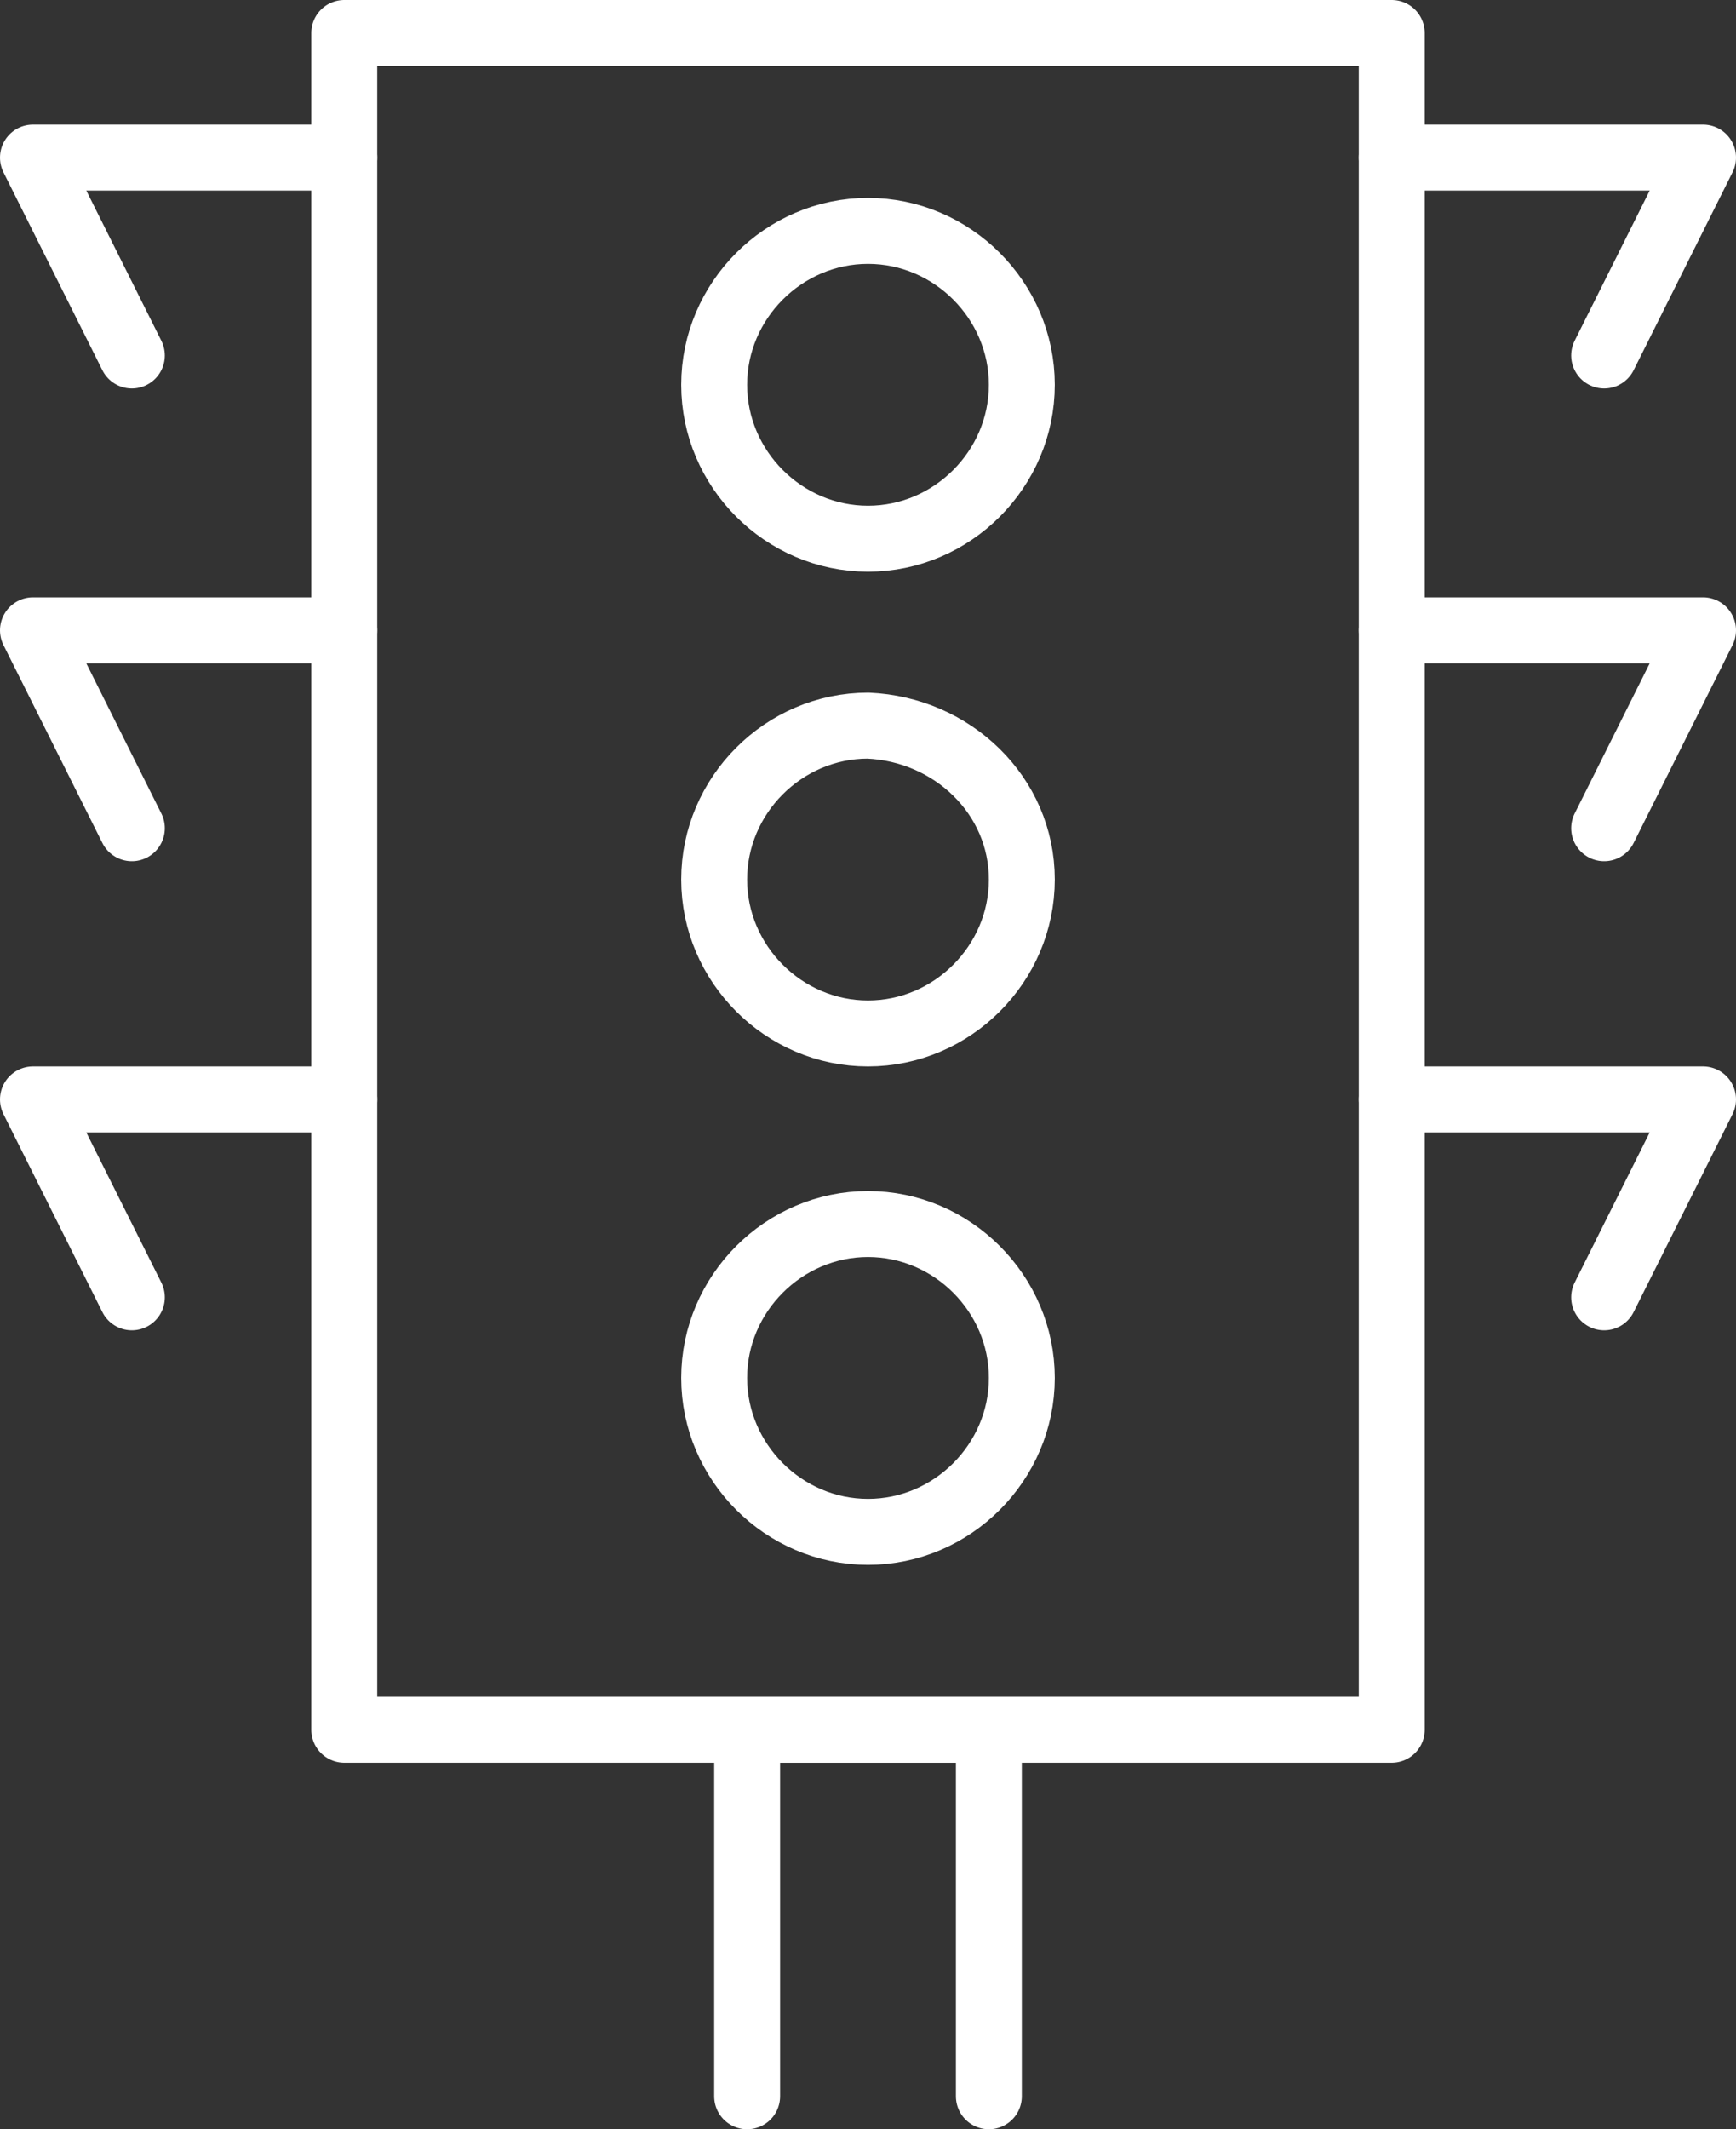
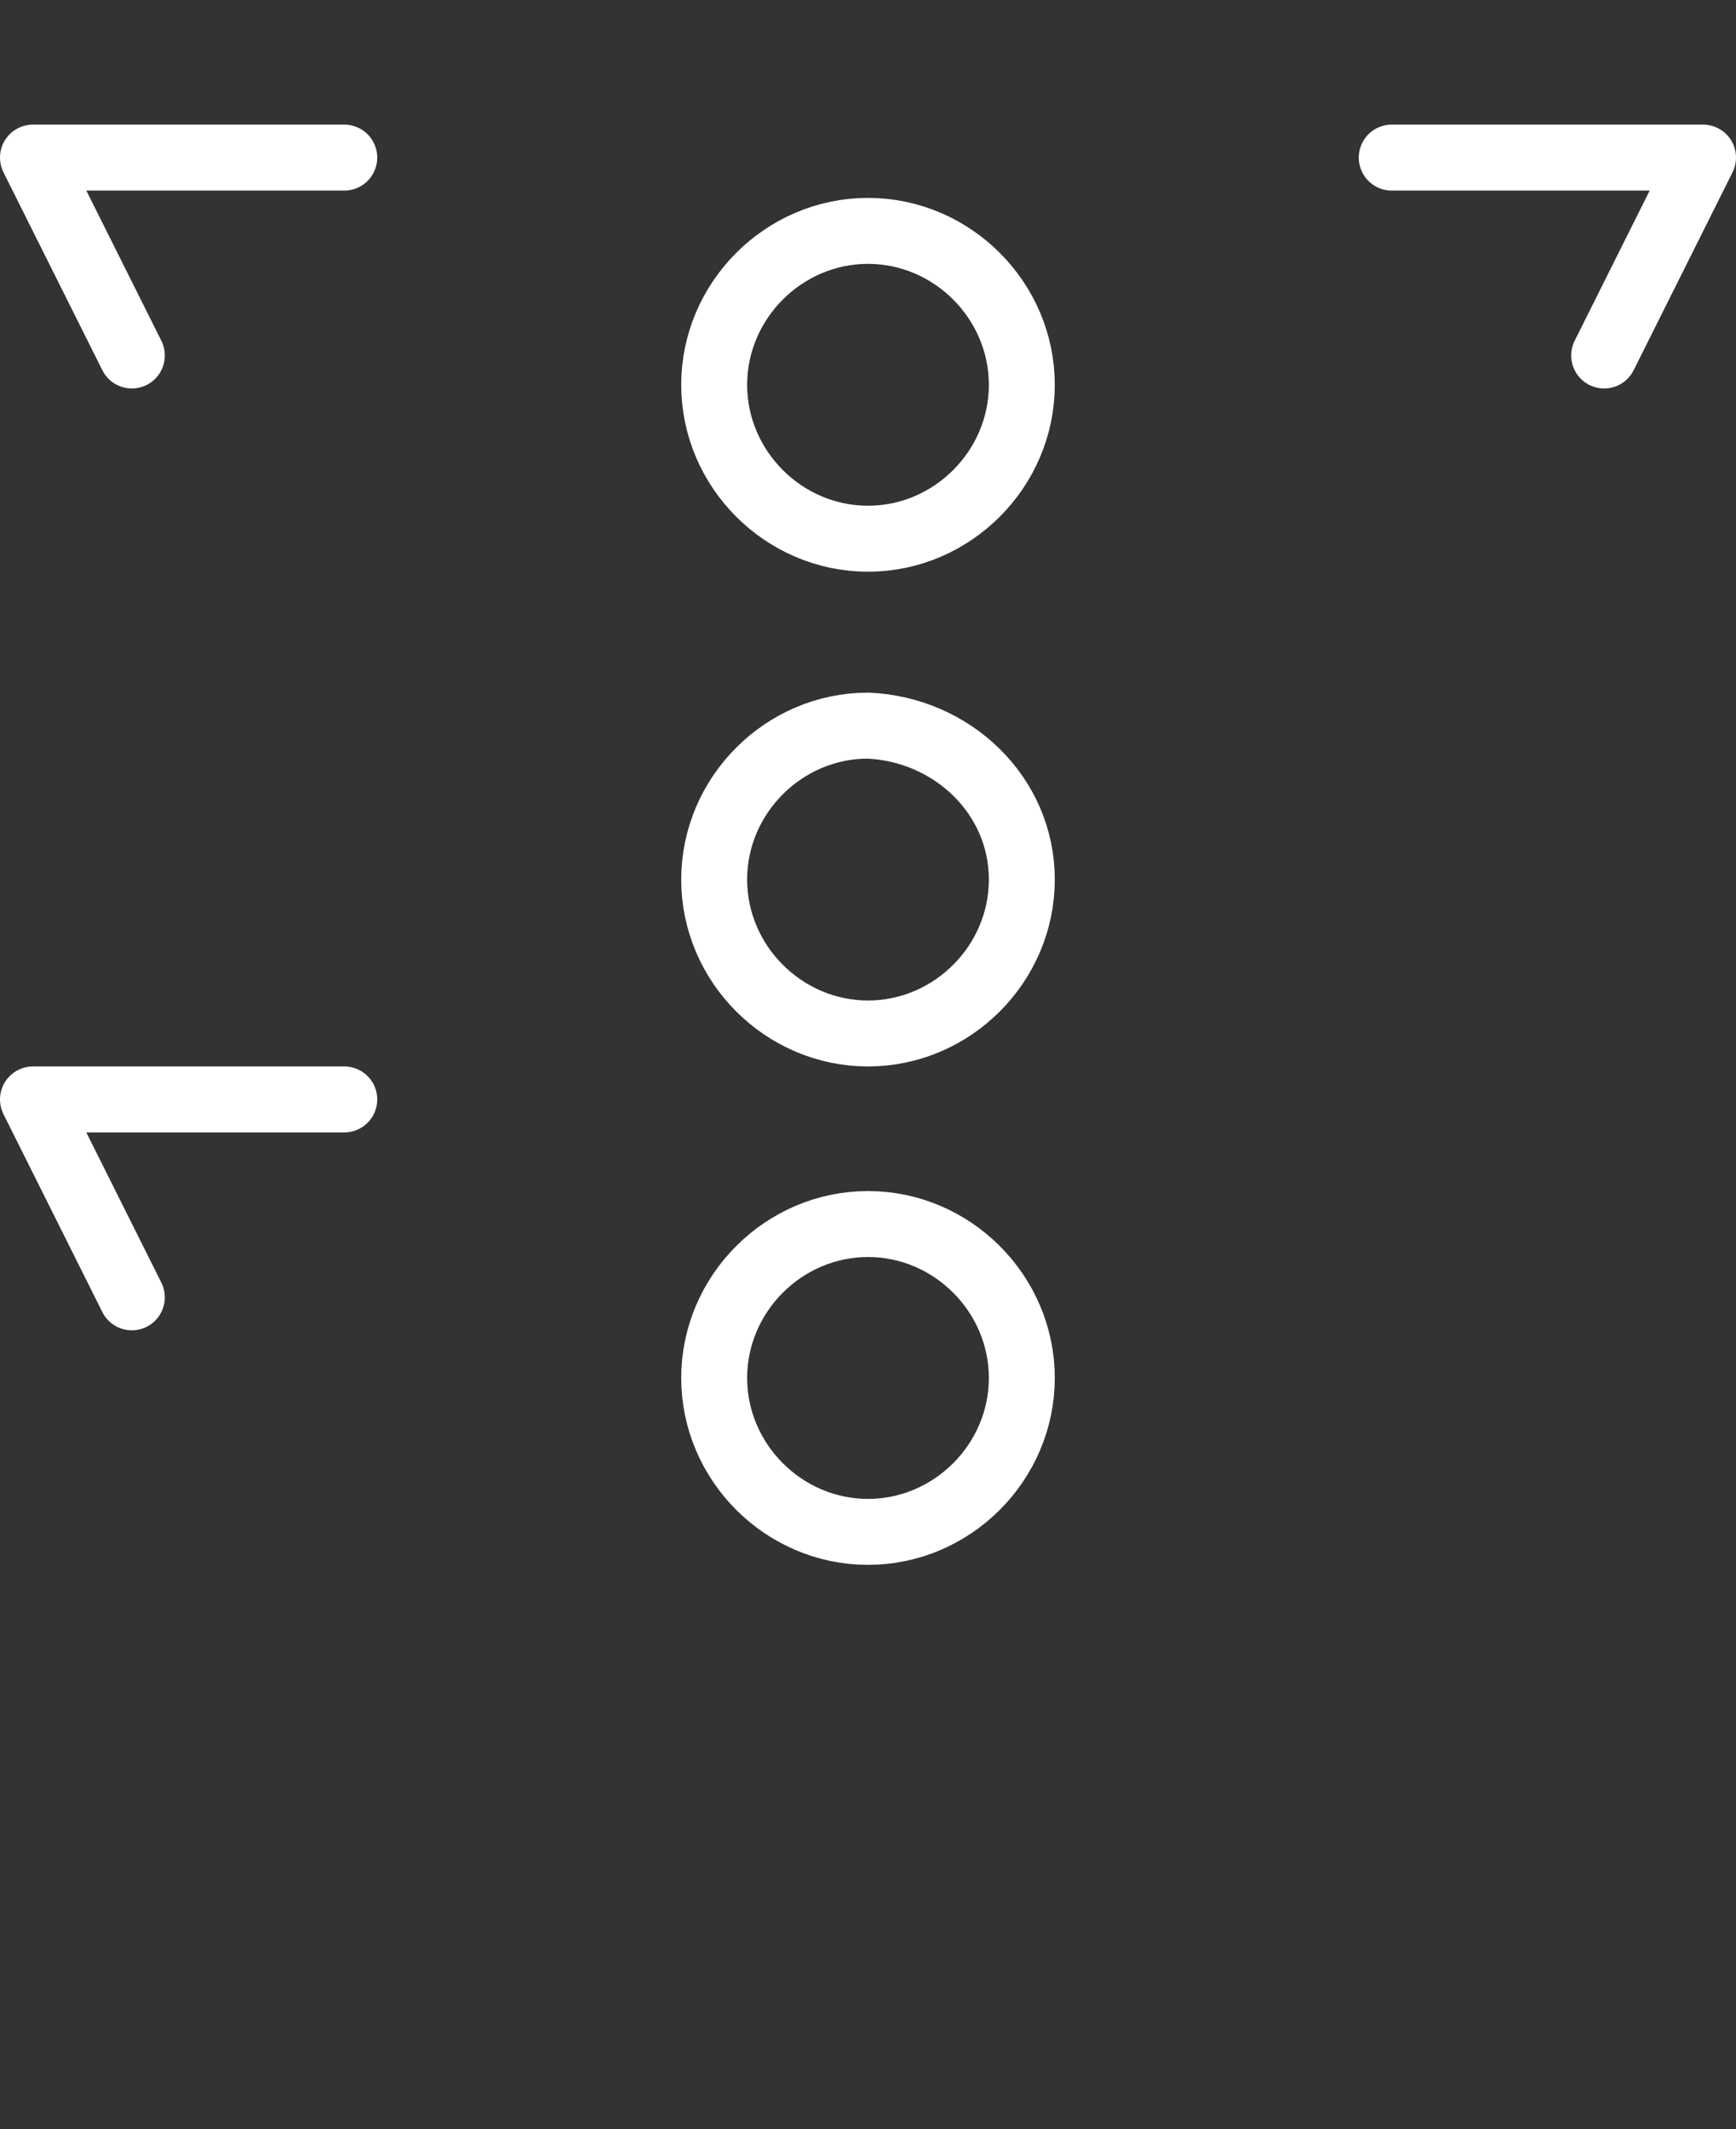
<svg xmlns="http://www.w3.org/2000/svg" xmlns:xlink="http://www.w3.org/1999/xlink" version="1.1" id="Layer_1" x="0px" y="0px" viewBox="0 0 47.4 58.1" style="enable-background:new 0 0 47.4 58.1;" xml:space="preserve">
  <rect x="0" y="0" width="47.4" height="58.1" fill="#333333" stroke="none" />
  <style type="text/css">
	
		.st0{clip-path:url(#SVGID_00000086666913706103477290000000981983218322879892_);fill:none;stroke:#FFFFFF;stroke-width:1.8;stroke-linecap:round;stroke-linejoin:round;stroke-miterlimit:10;}
</style>
  <g>
    <defs>
      <rect id="SVGID_1_" y="0" width="47.4" height="58.1" />
    </defs>
    <clipPath id="SVGID_00000047746614662730662120000016747568297995535011_">
      <use xlink:href="#SVGID_1_" style="overflow:visible;" />
    </clipPath>
-     <rect x="9.4" y="0.9" style="clip-path:url(#SVGID_00000047746614662730662120000016747568297995535011_);fill:none;stroke:#FFFFFF;stroke-width:1.8;stroke-linecap:round;stroke-linejoin:round;stroke-miterlimit:10;" width="28.6" height="46.3" />
-     <polyline style="clip-path:url(#SVGID_00000047746614662730662120000016747568297995535011_);fill:none;stroke:#FFFFFF;stroke-width:1.8;stroke-linecap:round;stroke-linejoin:round;stroke-miterlimit:10;" points="   20.4,57.2 20.4,47.2 27,47.2 27,57.2  " />
    <path style="clip-path:url(#SVGID_00000047746614662730662120000016747568297995535011_);fill:none;stroke:#FFFFFF;stroke-width:1.8;stroke-linecap:round;stroke-linejoin:round;stroke-miterlimit:10;" d="   M27.9,10.5c0,2.3-1.9,4.2-4.2,4.2c-2.3,0-4.2-1.9-4.2-4.2c0-2.3,1.9-4.2,4.2-4.2C26,6.3,27.9,8.2,27.9,10.5z" />
    <path style="clip-path:url(#SVGID_00000047746614662730662120000016747568297995535011_);fill:none;stroke:#FFFFFF;stroke-width:1.8;stroke-linecap:round;stroke-linejoin:round;stroke-miterlimit:10;" d="   M27.9,24c0,2.3-1.9,4.2-4.2,4.2c-2.3,0-4.2-1.9-4.2-4.2s1.9-4.2,4.2-4.2C26,19.9,27.9,21.7,27.9,24z" />
    <path style="clip-path:url(#SVGID_00000047746614662730662120000016747568297995535011_);fill:none;stroke:#FFFFFF;stroke-width:1.8;stroke-linecap:round;stroke-linejoin:round;stroke-miterlimit:10;" d="   M27.9,37.6c0,2.3-1.9,4.2-4.2,4.2c-2.3,0-4.2-1.9-4.2-4.2c0-2.3,1.9-4.2,4.2-4.2C26,33.4,27.9,35.3,27.9,37.6z" />
    <polyline style="clip-path:url(#SVGID_00000047746614662730662120000016747568297995535011_);fill:none;stroke:#FFFFFF;stroke-width:1.8;stroke-linecap:round;stroke-linejoin:round;stroke-miterlimit:10;" points="   9.4,4.3 0.9,4.3 3.6,9.7  " />
-     <polyline style="clip-path:url(#SVGID_00000047746614662730662120000016747568297995535011_);fill:none;stroke:#FFFFFF;stroke-width:1.8;stroke-linecap:round;stroke-linejoin:round;stroke-miterlimit:10;" points="   9.4,17.2 0.9,17.2 3.6,22.6  " />
    <polyline style="clip-path:url(#SVGID_00000047746614662730662120000016747568297995535011_);fill:none;stroke:#FFFFFF;stroke-width:1.8;stroke-linecap:round;stroke-linejoin:round;stroke-miterlimit:10;" points="   9.4,30 0.9,30 3.6,35.4  " />
    <polyline style="clip-path:url(#SVGID_00000047746614662730662120000016747568297995535011_);fill:none;stroke:#FFFFFF;stroke-width:1.8;stroke-linecap:round;stroke-linejoin:round;stroke-miterlimit:10;" points="   38,4.3 46.5,4.3 43.8,9.7  " />
-     <polyline style="clip-path:url(#SVGID_00000047746614662730662120000016747568297995535011_);fill:none;stroke:#FFFFFF;stroke-width:1.8;stroke-linecap:round;stroke-linejoin:round;stroke-miterlimit:10;" points="   38,17.2 46.5,17.2 43.8,22.6  " />
-     <polyline style="clip-path:url(#SVGID_00000047746614662730662120000016747568297995535011_);fill:none;stroke:#FFFFFF;stroke-width:1.8;stroke-linecap:round;stroke-linejoin:round;stroke-miterlimit:10;" points="   38,30 46.5,30 43.8,35.4  " />
  </g>
</svg>